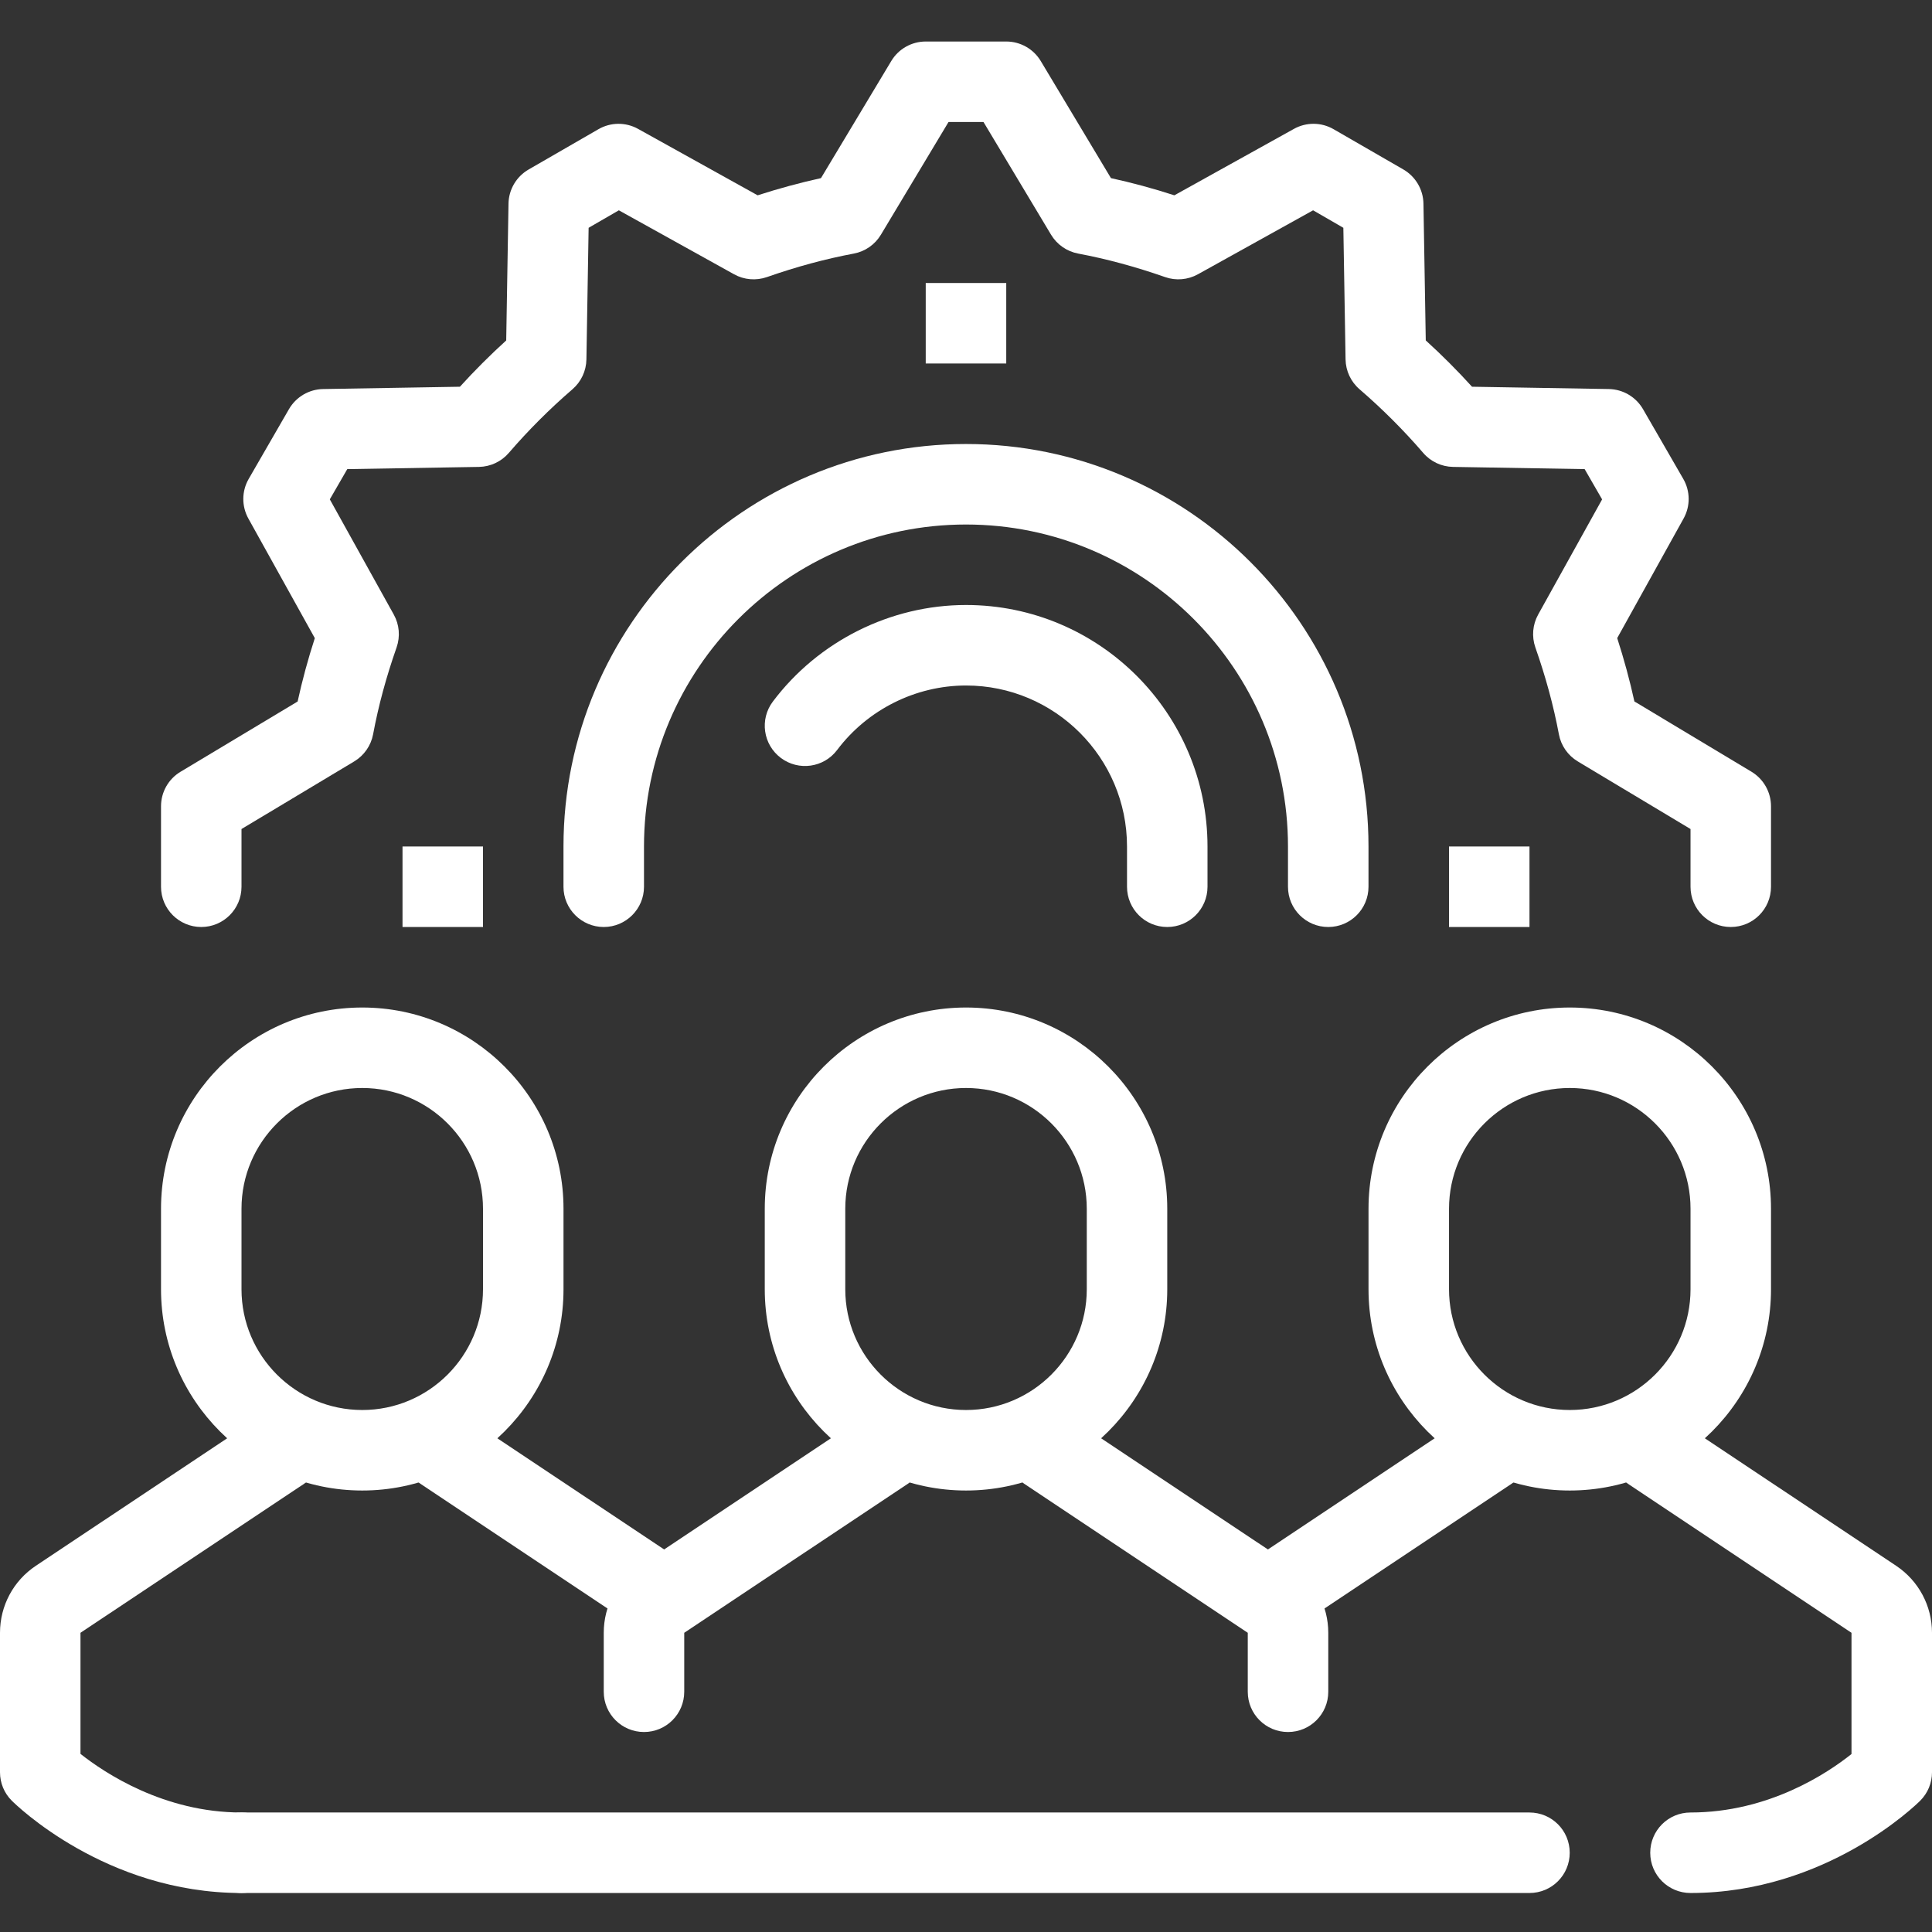
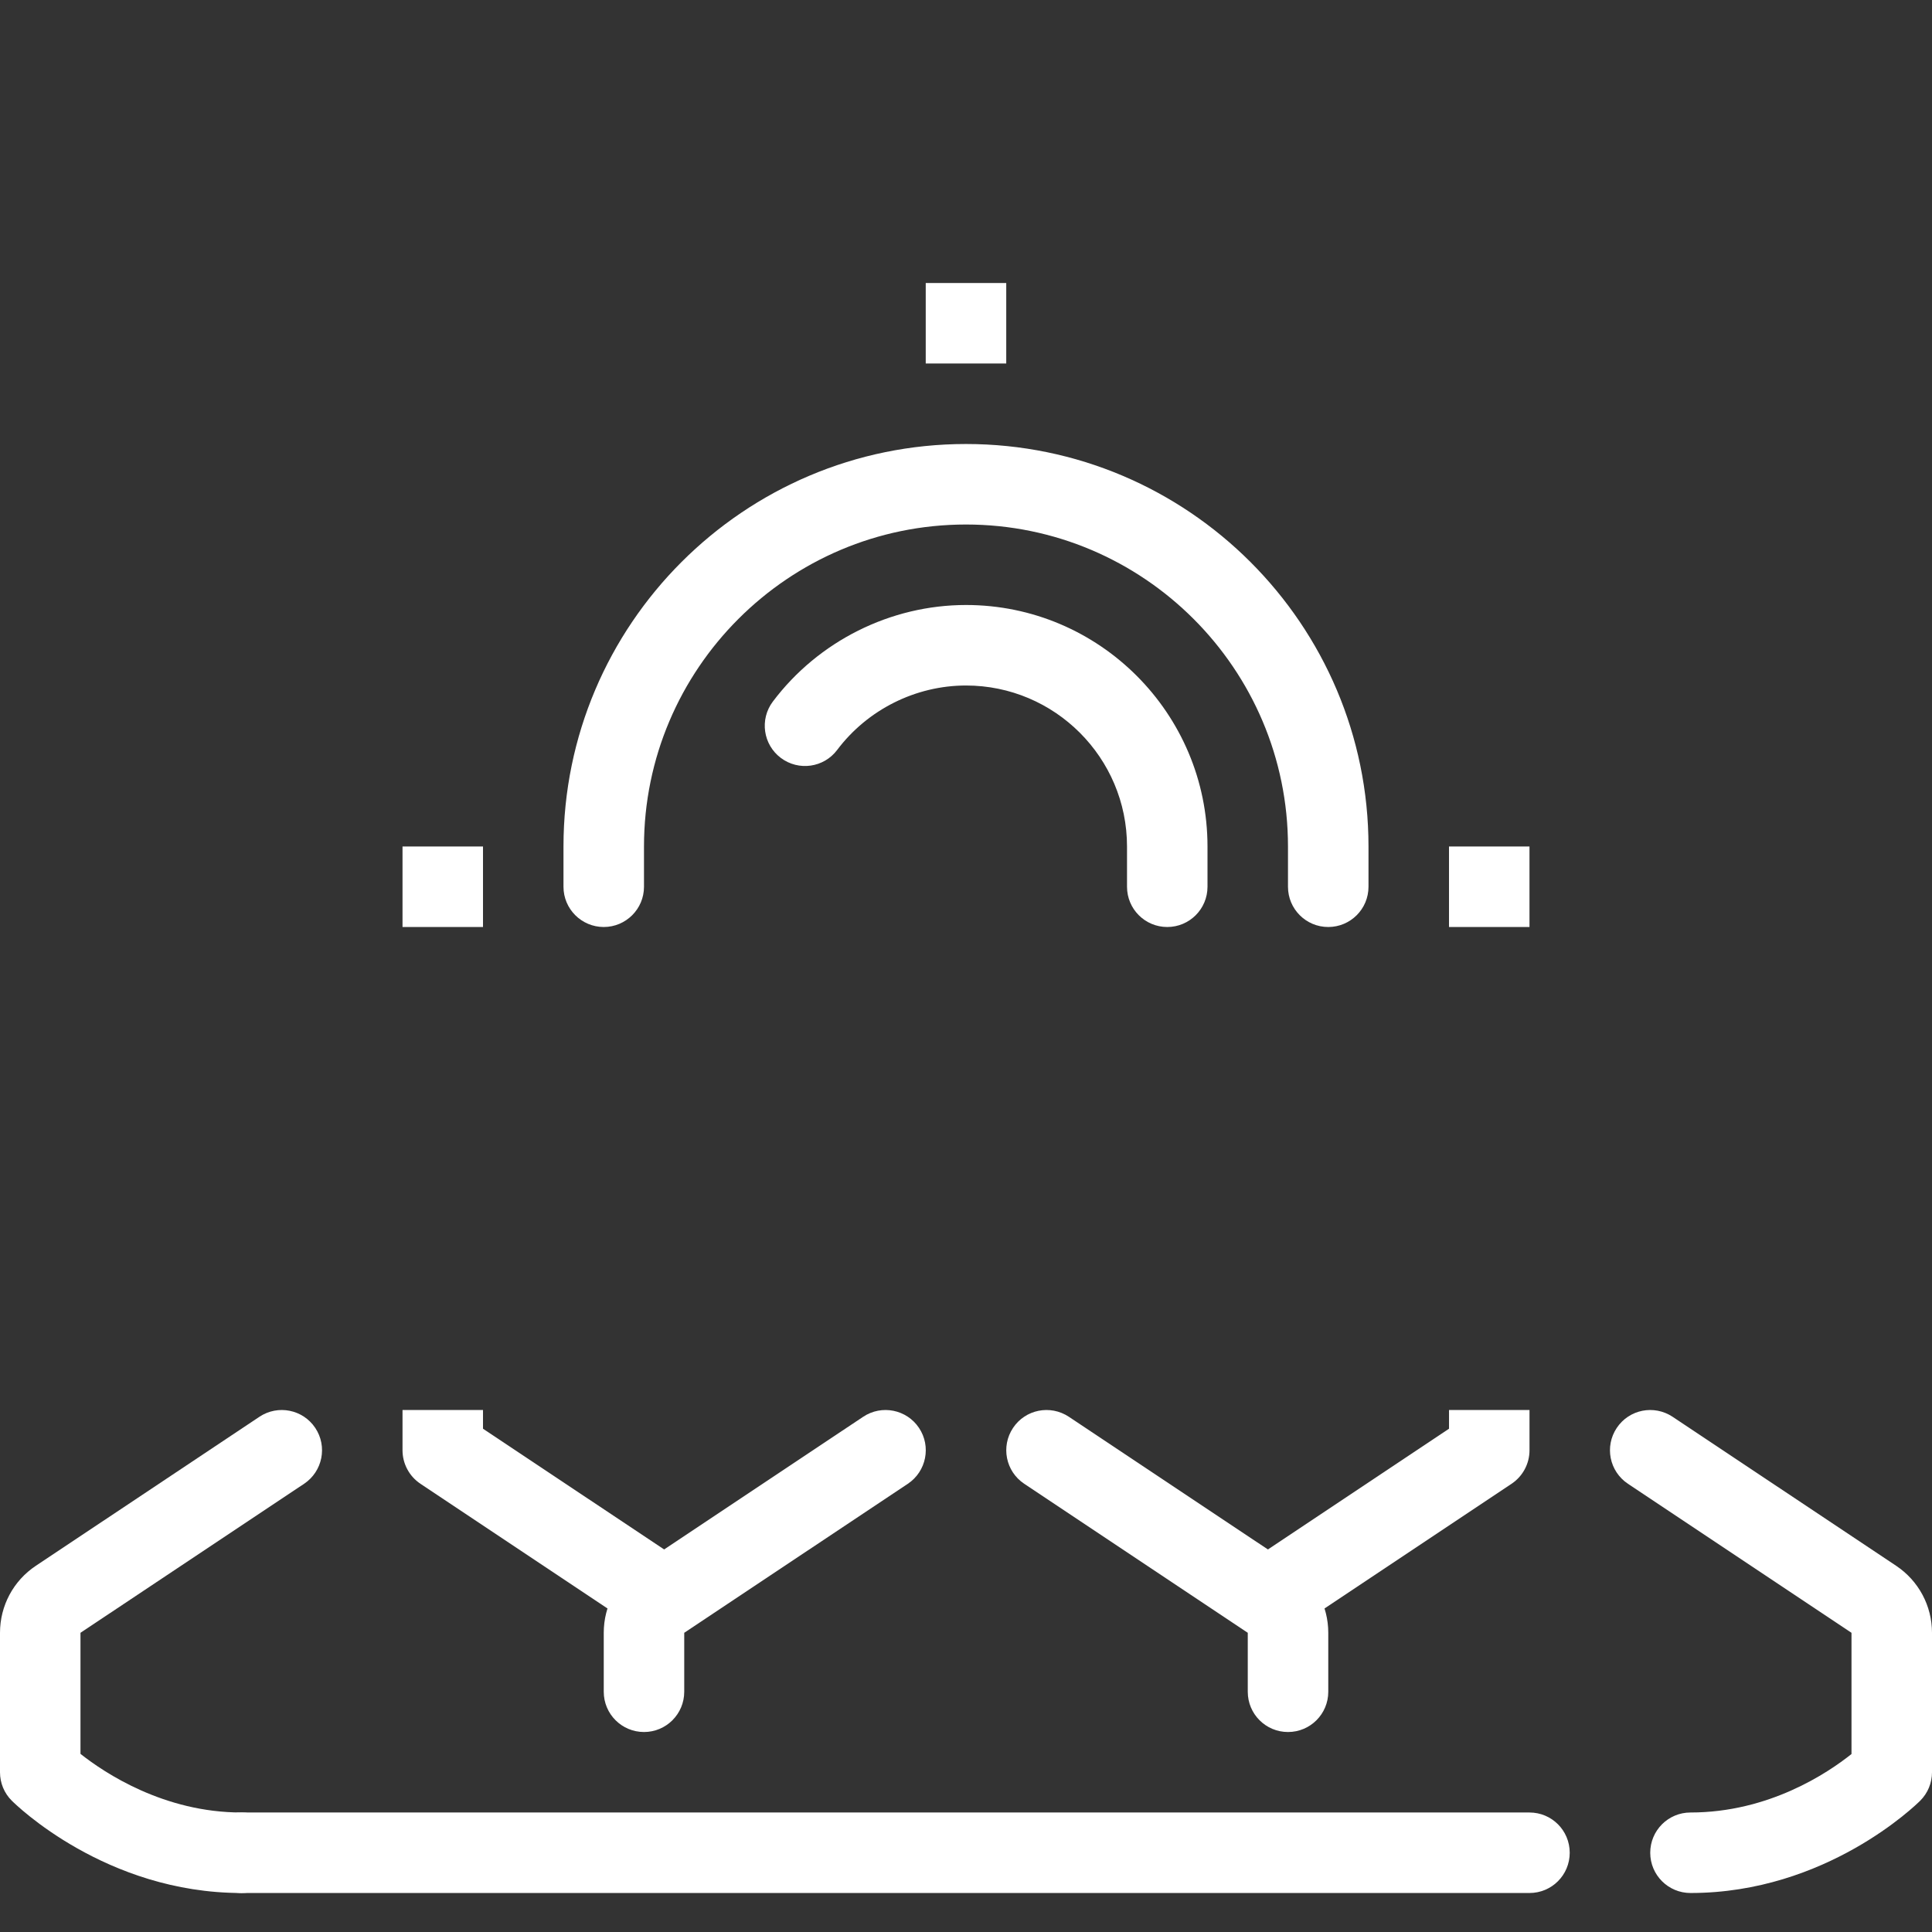
<svg xmlns="http://www.w3.org/2000/svg" width="76" height="76" viewBox="0 0 76 76" fill="none">
  <rect x="0" y="0" width="76" height="76" fill="#333333" stroke="none" />
  <g clip-path="url(#clip0_507_2339)">
-     <path d="M14.251 58.633C9.885 58.633 6.334 55.081 6.334 50.716V47.549C6.334 43.184 9.885 39.633 14.251 39.633C18.615 39.633 22.167 43.184 22.167 47.549V50.716C22.167 55.081 18.615 58.633 14.251 58.633ZM14.251 42.799C11.631 42.799 9.5 44.931 9.5 47.549V50.716C9.5 53.335 11.631 55.466 14.251 55.466C16.87 55.466 19 53.335 19 50.716V47.549C19 44.931 16.87 42.799 14.251 42.799Z" fill="white" />
    <path d="M9.5 74.466C4.156 74.466 0.613 70.984 0.464 70.835C0.166 70.54 0 70.137 0 69.716V64.23C0 63.166 0.527 62.181 1.412 61.593L10.206 55.732C10.933 55.248 11.916 55.443 12.402 56.171C12.887 56.899 12.69 57.881 11.964 58.367L3.166 64.23V68.993C4.117 69.745 6.452 71.299 9.5 71.299C10.374 71.299 11.084 72.007 11.084 72.883C11.084 73.758 10.374 74.466 9.5 74.466Z" fill="white" />
    <path d="M26.038 64.7L16.538 58.367C16.098 58.072 15.834 57.578 15.834 57.049V55.466H19V56.202L27.796 62.065L26.038 64.7Z" fill="white" />
-     <path d="M38.001 58.633C33.636 58.633 30.084 55.081 30.084 50.716V47.549C30.084 43.184 33.636 39.633 38.001 39.633C42.365 39.633 45.917 43.184 45.917 47.549V50.716C45.917 55.081 42.365 58.633 38.001 58.633ZM38.001 42.799C35.381 42.799 33.251 44.931 33.251 47.549V50.716C33.251 53.335 35.381 55.466 38.001 55.466C40.62 55.466 42.751 53.335 42.751 50.716V47.549C42.751 44.931 40.62 42.799 38.001 42.799Z" fill="white" />
    <path d="M25.334 68.133C24.459 68.133 23.75 67.425 23.75 66.549V64.23C23.75 63.166 24.277 62.181 25.163 61.593L33.956 55.732C34.683 55.248 35.666 55.443 36.152 56.171C36.637 56.899 36.44 57.881 35.714 58.367L26.916 64.23V66.549C26.916 67.425 26.207 68.133 25.334 68.133Z" fill="white" />
    <path d="M50.667 68.133C49.791 68.133 49.084 67.425 49.084 66.549V64.23L40.289 58.367C39.561 57.881 39.365 56.899 39.85 56.171C40.334 55.443 41.314 55.248 42.046 55.732L50.842 61.595C51.724 62.184 52.251 63.169 52.251 64.23V66.549C52.251 67.425 51.543 68.133 50.667 68.133Z" fill="white" />
-     <path d="M61.751 58.633C57.386 58.633 53.834 55.081 53.834 50.716V47.549C53.834 43.184 57.386 39.633 61.751 39.633C66.115 39.633 69.667 43.184 69.667 47.549V50.716C69.667 55.081 66.115 58.633 61.751 58.633ZM61.751 42.799C59.131 42.799 57.001 44.931 57.001 47.549V50.716C57.001 53.335 59.131 55.466 61.751 55.466C64.37 55.466 66.501 53.335 66.501 50.716V47.549C66.501 44.931 64.37 42.799 61.751 42.799Z" fill="white" />
    <path d="M49.963 64.7L48.207 62.065L57.001 56.202V55.466H60.167V57.049C60.167 57.578 59.903 58.072 59.463 58.367L49.963 64.7Z" fill="white" />
    <path d="M66.5 74.466C65.624 74.466 64.916 73.758 64.916 72.883C64.916 72.007 65.624 71.299 66.5 71.299C69.577 71.299 71.891 69.751 72.833 68.999V64.23L64.038 58.367C63.309 57.881 63.113 56.899 63.599 56.171C64.084 55.443 65.063 55.248 65.795 55.732L74.591 61.595C75.473 62.184 76 63.169 76 64.23V69.716C76 70.137 75.833 70.54 75.536 70.835C75.387 70.984 71.843 74.466 66.5 74.466Z" fill="white" />
    <path d="M60.166 74.466H9.5C8.626 74.466 7.916 73.758 7.916 72.883C7.916 72.007 8.626 71.299 9.5 71.299H60.166C61.042 71.299 61.749 72.007 61.749 72.883C61.749 73.758 61.042 74.466 60.166 74.466Z" fill="white" />
-     <path d="M68.084 36.466C67.208 36.466 66.501 35.757 66.501 34.883V32.612L62.064 29.951C61.676 29.718 61.406 29.33 61.323 28.885C61.113 27.766 60.81 26.646 60.397 25.467C60.248 25.039 60.289 24.57 60.507 24.176L63.023 19.645L62.336 18.454L57.159 18.367C56.708 18.359 56.28 18.16 55.987 17.818C55.215 16.921 54.37 16.079 53.482 15.313C53.139 15.018 52.939 14.591 52.931 14.14L52.844 8.961L51.654 8.273L47.124 10.789C46.727 11.009 46.257 11.049 45.833 10.9C44.679 10.496 43.529 10.184 42.413 9.975C41.967 9.891 41.579 9.621 41.346 9.233L38.688 4.799H37.313L34.652 9.234C34.419 9.622 34.031 9.893 33.586 9.975C32.457 10.188 31.339 10.49 30.168 10.9C29.74 11.049 29.27 11.009 28.876 10.789L24.344 8.273L23.155 8.961L23.068 14.141C23.06 14.593 22.86 15.018 22.519 15.313C21.627 16.082 20.783 16.925 20.014 17.818C19.72 18.16 19.291 18.359 18.842 18.367L13.661 18.454L12.974 19.643L15.49 24.175C15.71 24.57 15.75 25.039 15.601 25.467C15.191 26.637 14.888 27.755 14.677 28.885C14.593 29.33 14.323 29.718 13.936 29.951L9.5 32.612V34.883C9.5 35.757 8.791 36.466 7.917 36.466C7.043 36.466 6.334 35.757 6.334 34.883V31.716C6.334 31.16 6.625 30.644 7.102 30.359L11.708 27.595C11.888 26.771 12.113 25.938 12.384 25.103L9.771 20.399C9.5 19.911 9.505 19.319 9.784 18.837L11.367 16.095C11.646 15.614 12.155 15.313 12.712 15.304L18.092 15.213C18.668 14.578 19.279 13.969 19.913 13.392L20.003 8.012C20.012 7.456 20.313 6.946 20.794 6.668L23.537 5.085C24.02 4.804 24.613 4.799 25.1 5.07L29.803 7.683C30.64 7.414 31.474 7.187 32.295 7.007L35.06 2.401C35.345 1.924 35.861 1.633 36.417 1.633H39.584C40.141 1.633 40.656 1.926 40.941 2.402L43.702 7.007C44.527 7.187 45.36 7.412 46.196 7.683L50.9 5.07C51.386 4.799 51.98 4.804 52.461 5.083L55.204 6.666C55.685 6.945 55.986 7.455 55.995 8.012L56.086 13.391C56.719 13.967 57.328 14.576 57.906 15.213L63.286 15.304C63.844 15.313 64.353 15.614 64.632 16.095L66.215 18.837C66.494 19.319 66.499 19.911 66.228 20.397L63.617 25.101C63.889 25.946 64.113 26.771 64.293 27.593L68.899 30.358C69.374 30.644 69.667 31.16 69.667 31.716V34.883C69.667 35.757 68.96 36.466 68.084 36.466Z" fill="white" />
    <path d="M52.249 36.466C51.374 36.466 50.666 35.757 50.666 34.883V33.299C50.666 26.315 44.984 20.633 37.999 20.633C31.015 20.633 25.333 26.315 25.333 33.299V34.883C25.333 35.757 24.623 36.466 23.75 36.466C22.876 36.466 22.166 35.757 22.166 34.883V33.299C22.166 24.569 29.269 17.466 37.999 17.466C46.73 17.466 53.833 24.569 53.833 33.299V34.883C53.833 35.757 53.125 36.466 52.249 36.466Z" fill="white" />
    <path d="M36.416 11.133H39.583V14.299H36.416V11.133Z" fill="white" />
    <path d="M15.834 33.299H19V36.466H15.834V33.299Z" fill="white" />
    <path d="M57 33.299H60.166V36.466H57V33.299Z" fill="white" />
    <path d="M45.917 36.466C45.041 36.466 44.334 35.757 44.334 34.883V33.299C44.334 29.806 41.493 26.966 38 26.966C36.021 26.966 34.126 27.914 32.932 29.501C32.407 30.2 31.415 30.34 30.715 29.814C30.017 29.289 29.876 28.296 30.402 27.598C32.191 25.22 35.032 23.799 38 23.799C43.24 23.799 47.5 28.061 47.5 33.299V34.883C47.5 35.757 46.792 36.466 45.917 36.466Z" fill="white" />
  </g>
  <defs>
    <clipPath id="clip0_507_2339">
      <rect width="76" height="76" fill="white" />
    </clipPath>
  </defs>
</svg>